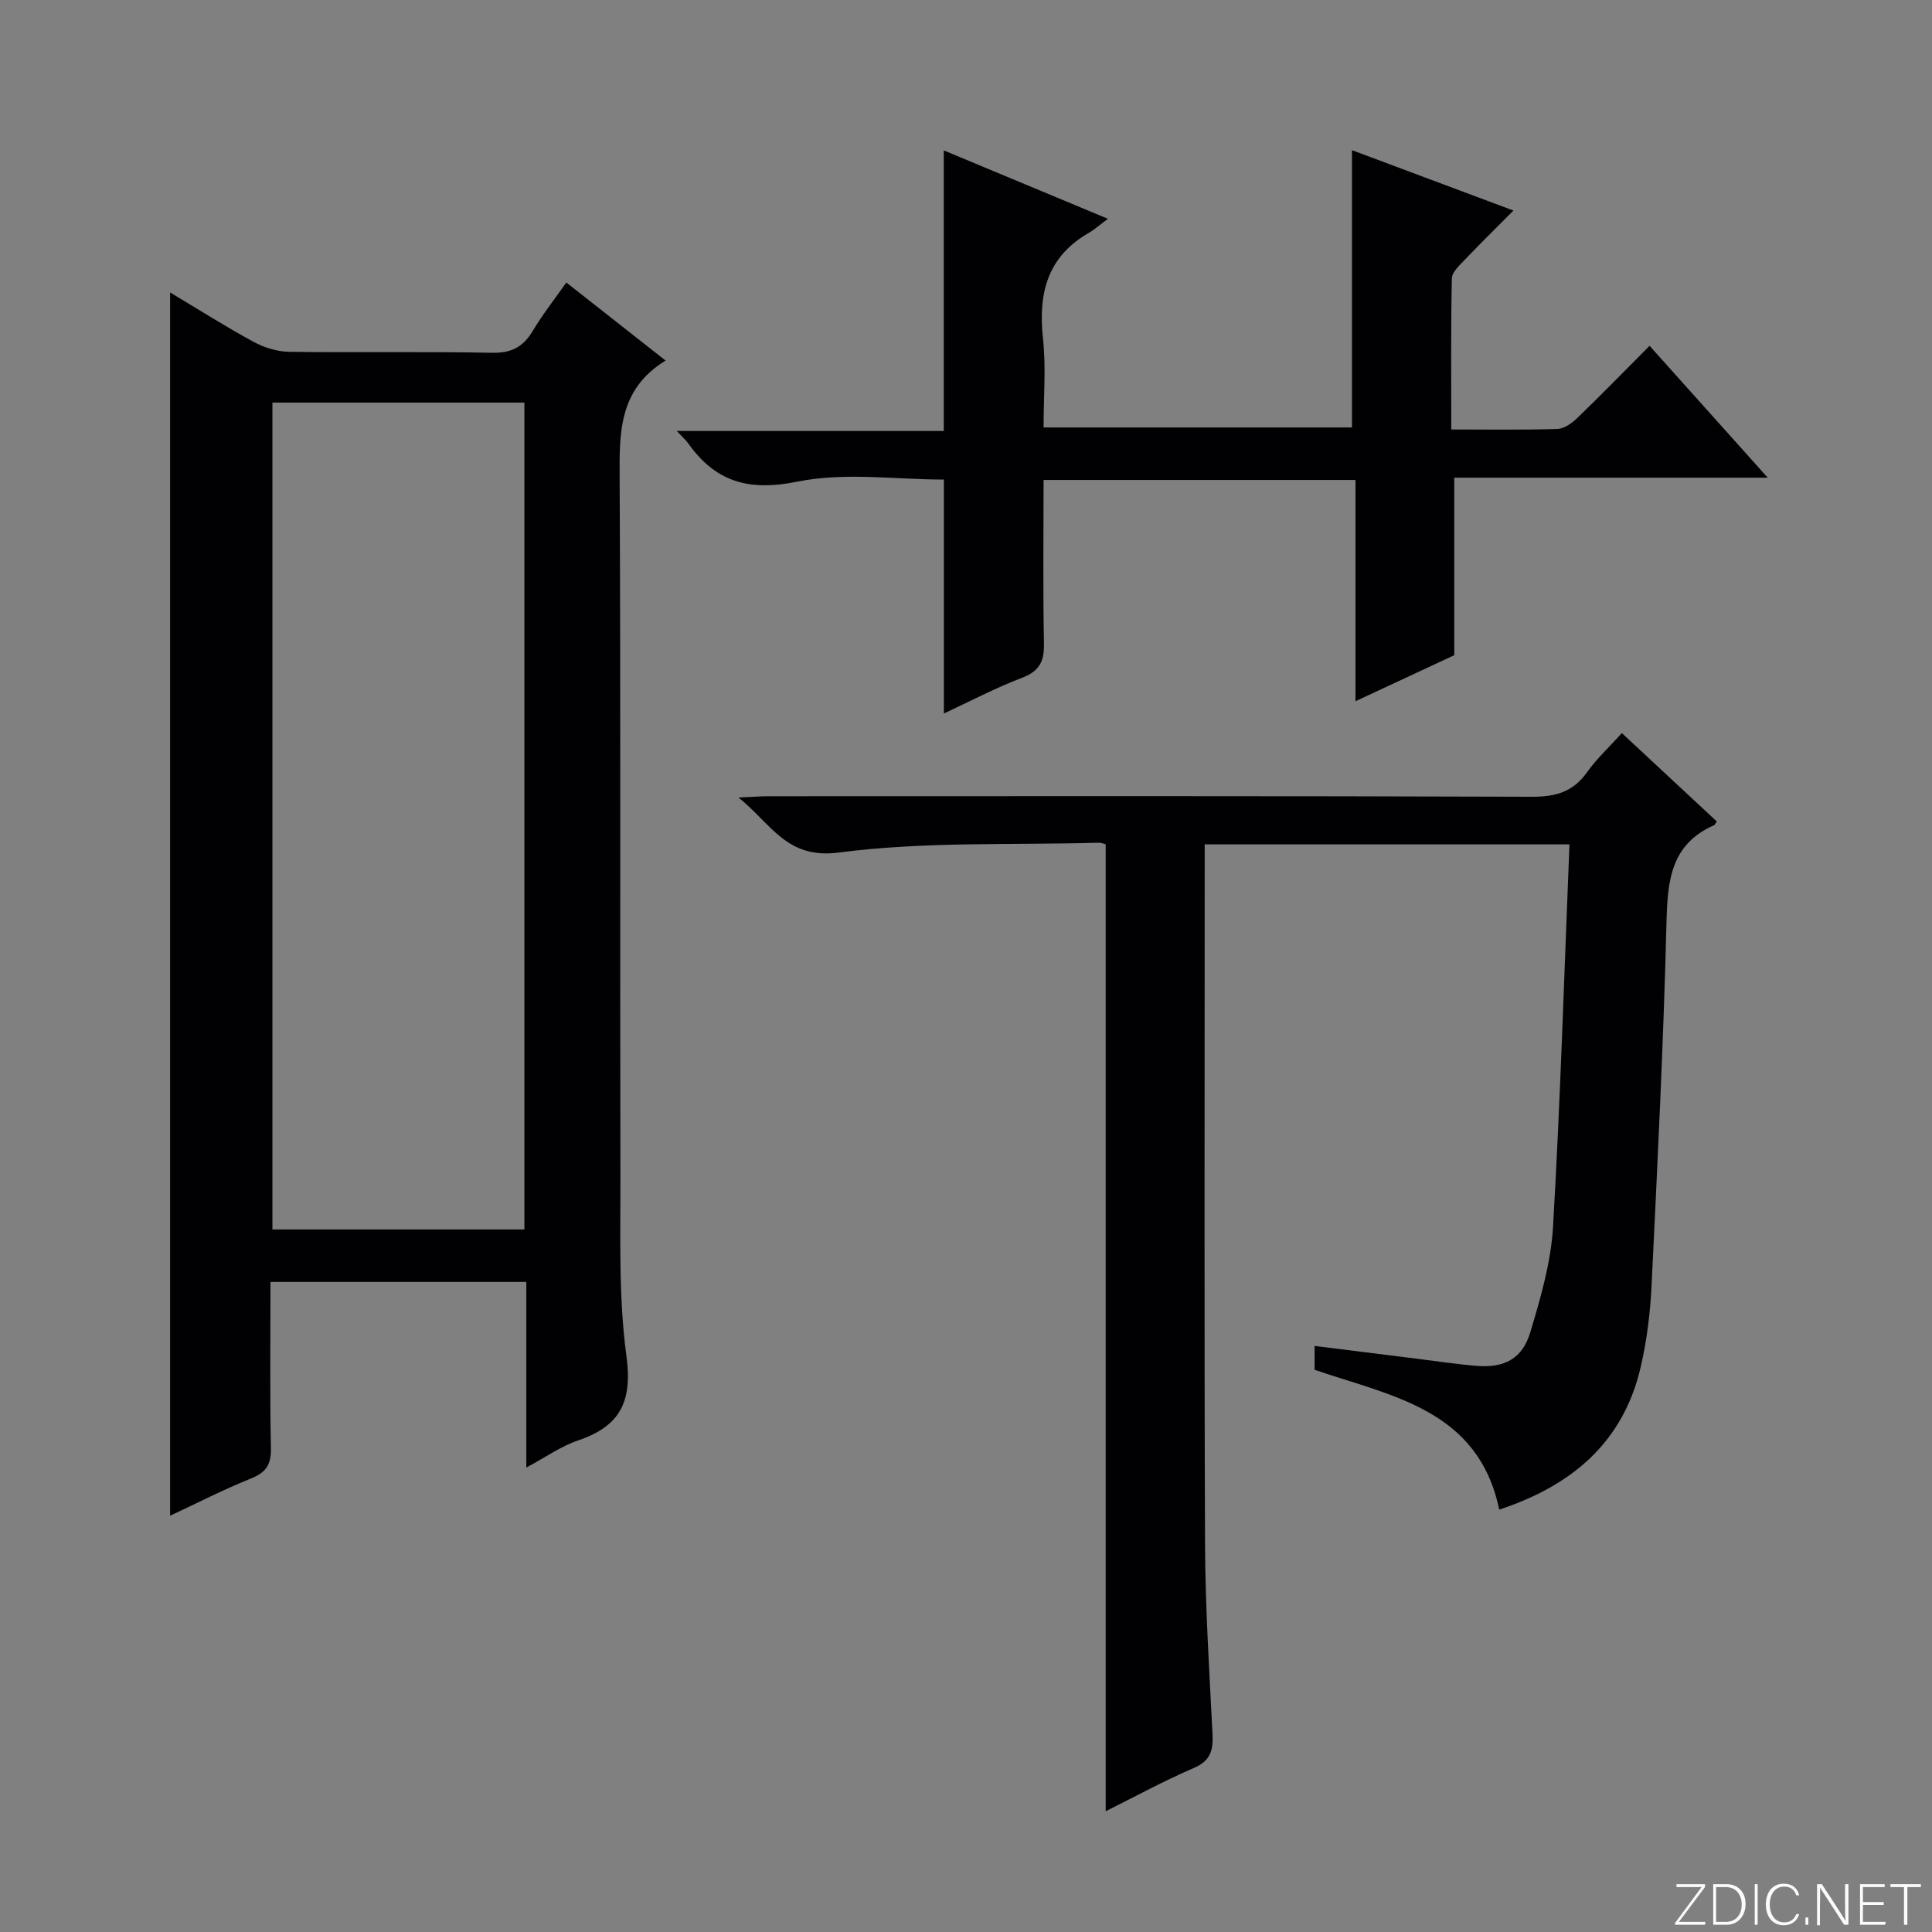
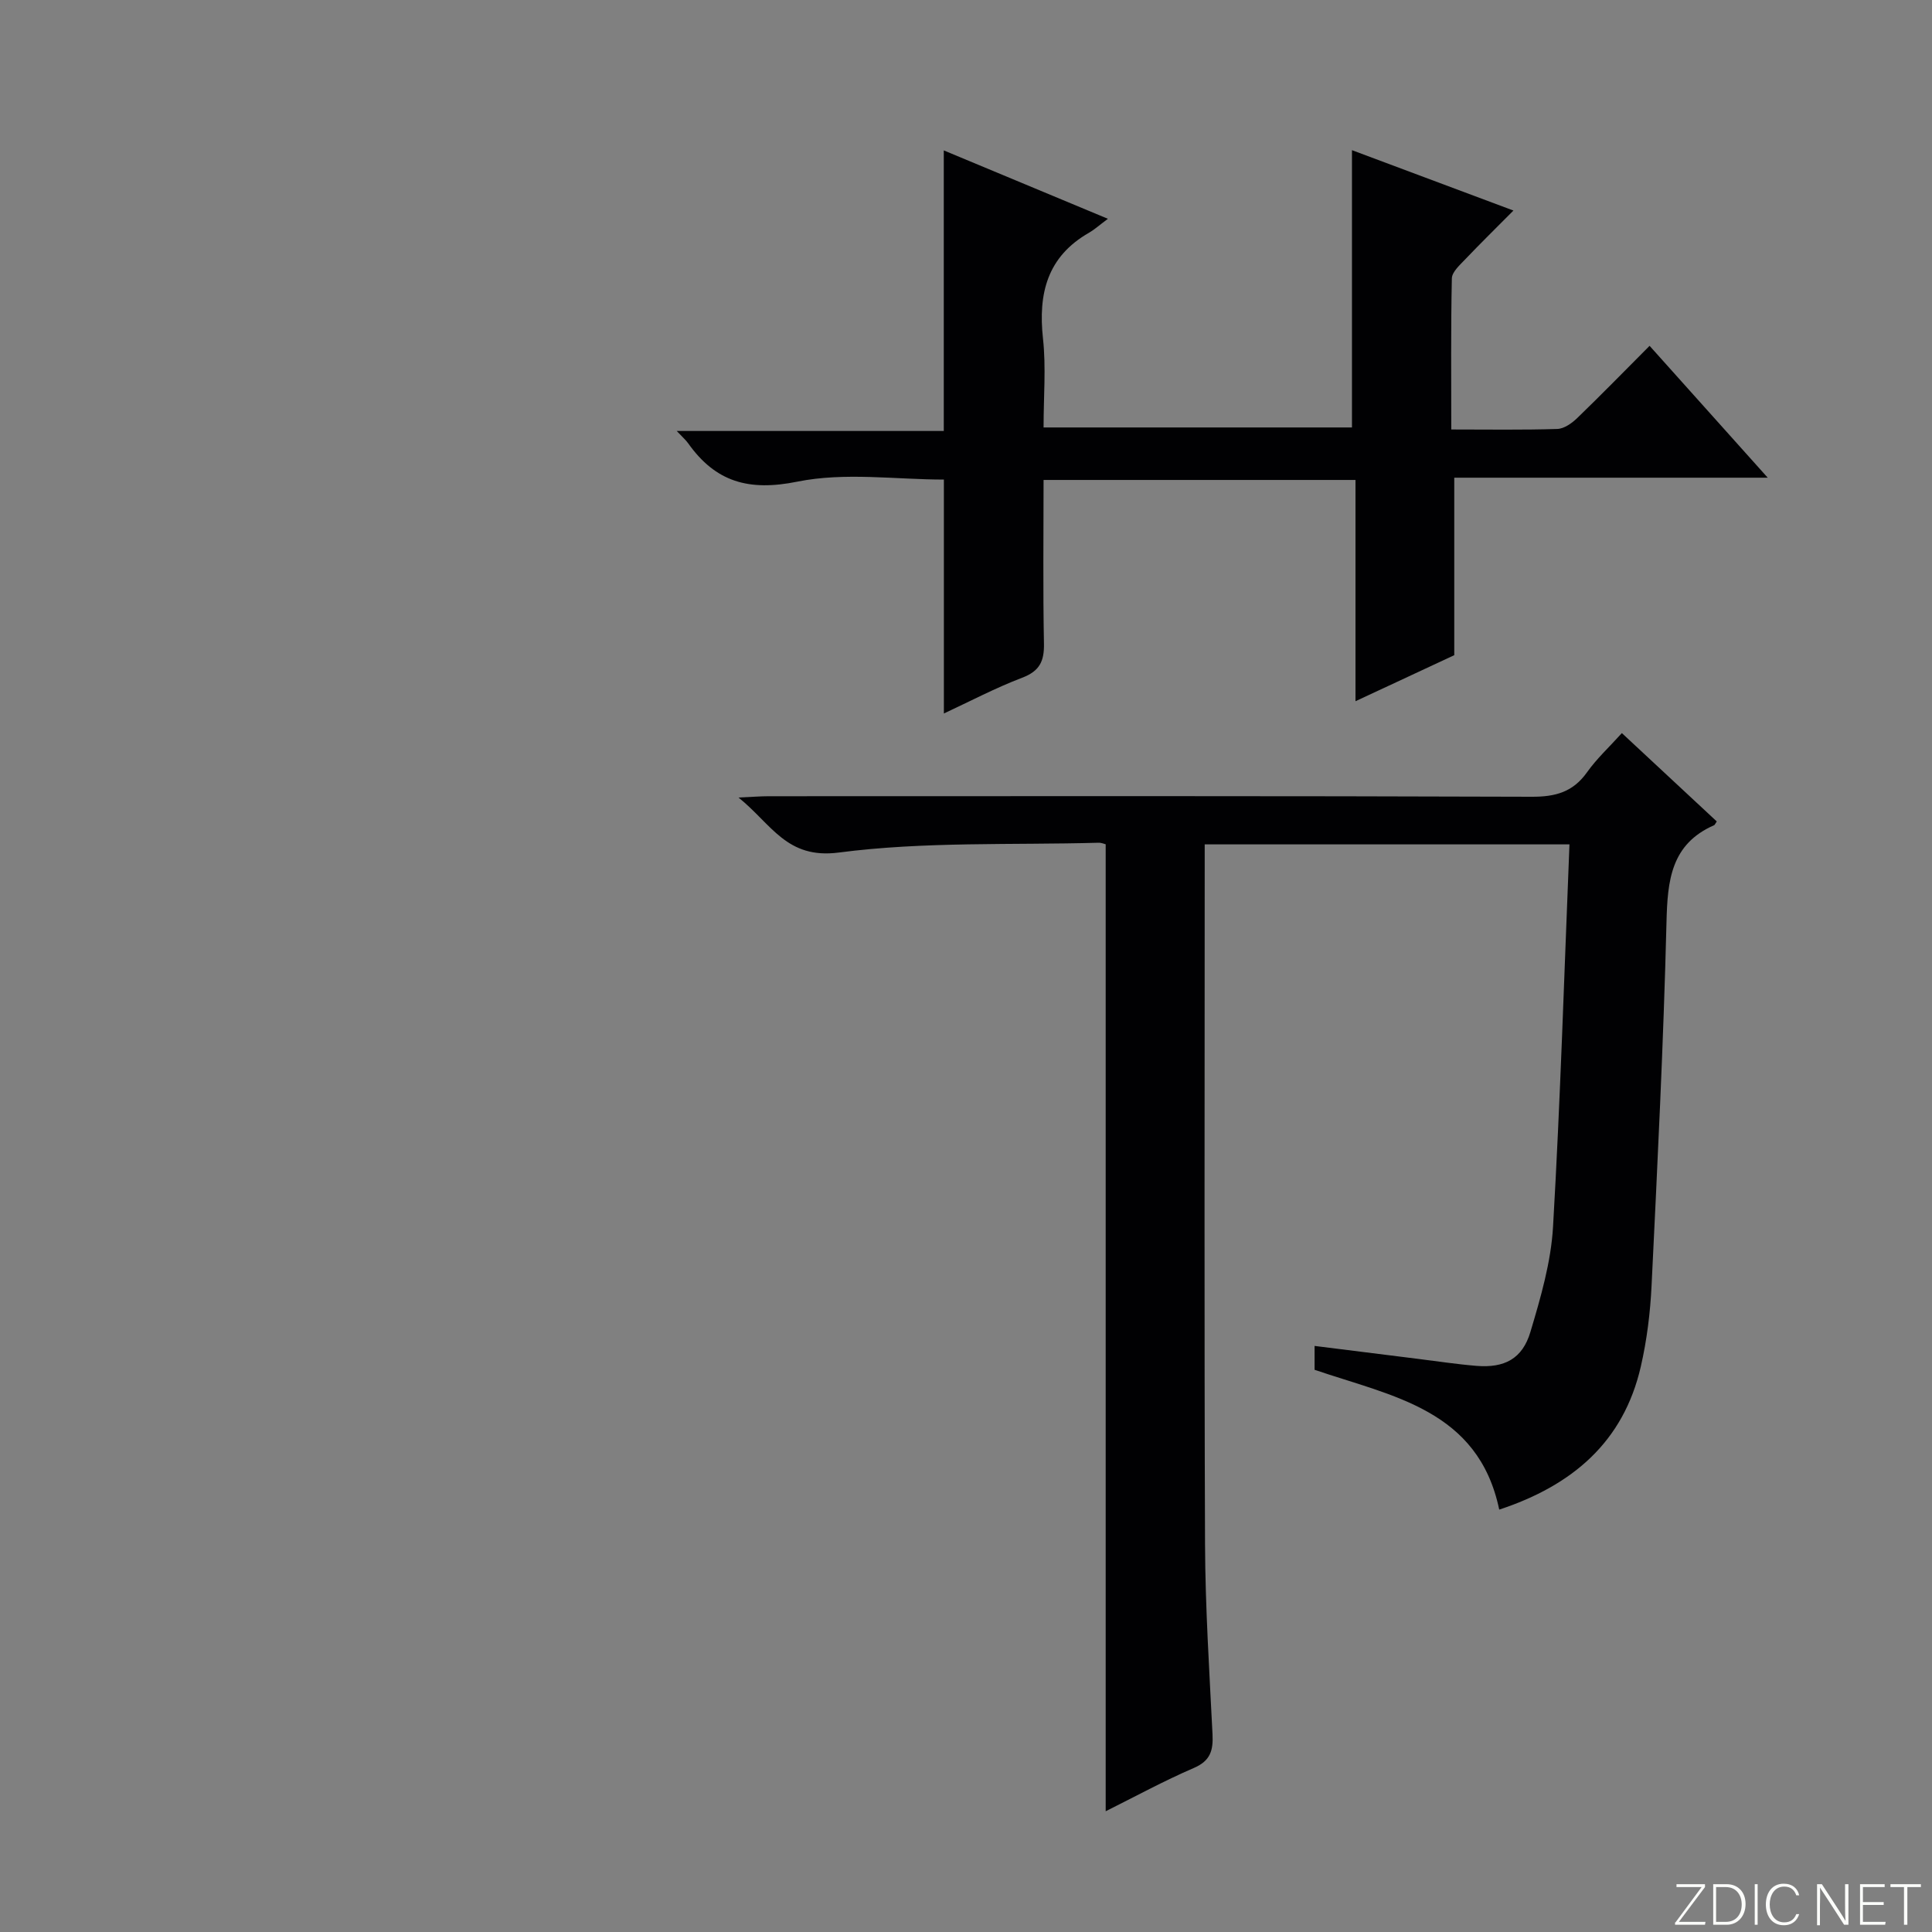
<svg xmlns="http://www.w3.org/2000/svg" enable-background="new 0 0 400 400" viewBox="0 0 400 400">
  <rect x="0" y="0" width="400" height="400" fill="#808080" stroke="none" />
  <g fill="#fbfcfa">
    <path d="m346.9 398 5.4-7.3h-5.2v-.6h5.9v.6l-5.4 7.2h5.5l-.1.6h-6.2v-.5z" />
    <path d="m354.7 390.1h2.8c2.3 0 3.9 1.6 3.9 4.1s-1.6 4.3-3.9 4.3h-2.8zm.6 7.8h2c2.2 0 3.3-1.6 3.3-3.6 0-1.8-1-3.6-3.3-3.6h-2z" />
    <path d="m363.9 390.1v8.4h-.6v-8.4z" />
    <path d="m372.5 396.3c-.4 1.3-1.4 2.3-3.2 2.3-2.4 0-3.7-1.9-3.7-4.3 0-2.3 1.2-4.3 3.7-4.3 1.8 0 2.9 1 3.2 2.4h-.6c-.4-1.1-1.1-1.8-2.5-1.8-2.1 0-3 1.9-3 3.7s.9 3.7 3 3.7c1.4 0 2.1-.7 2.5-1.7z" />
-     <path d="m373.8 398.5v-1.5h.6v1.5z" />
    <path d="m376.2 398.5v-8.4h1c1.3 2 4.4 6.7 4.9 7.6-.1-1.2-.1-2.4-.1-3.8v-3.8h.7v8.4h-.9c-1.2-1.9-4.4-6.8-5-7.7.1 1.1 0 2.3 0 3.9v3.9h-.6z" />
    <path d="m390 394.4h-4.3v3.5h4.7l-.1.6h-5.2v-8.4h5.1v.6h-4.5v3.1h4.3v.7z" />
    <path d="m394.2 390.7h-2.8v-.6h6.3v.6h-2.8v7.8h-.7z" />
  </g>
-   <path d="m108.97 303.84c0-13.21 0-25.62 0-38.43-17.78 0-35.13 0-52.97 0 0 11.52-.14 22.97.09 34.41.07 3.38-.98 5.02-4.11 6.28-5.65 2.27-11.09 5.07-16.76 7.71 0-84.57 0-168.53 0-253.26 5.95 3.56 11.5 7.09 17.27 10.22 2.21 1.2 4.92 2.04 7.42 2.07 13.99.19 27.99-.08 41.97.2 4.04.08 6.45-1.23 8.44-4.56 2.02-3.39 4.49-6.51 6.93-9.99 6.9 5.42 13.4 10.54 20.55 16.16-9.72 5.96-9.56 14.92-9.51 24.35.24 48.14.05 96.28.16 144.42.03 12.47-.41 25.08 1.25 37.37 1.28 9.48-1.36 14.52-10.07 17.46-3.51 1.19-6.67 3.46-10.66 5.59zm-.4-220.49c-17.6 0-34.95 0-52.17 0v171.2h52.17c0-57.25 0-114.12 0-171.2z" fill="#010103" />
  <path d="m228.92 174.8c-.23-.05-.87-.34-1.49-.32-17.94.5-36.06-.28-53.77 2.03-10.82 1.41-13.88-5.86-20.76-11.39 2.85-.13 4.56-.27 6.28-.27 52.64-.01 105.29-.08 157.93.11 4.93.02 8.55-.97 11.46-5.06 2-2.82 4.6-5.22 7.22-8.12 6.62 6.16 13.16 12.25 19.65 18.29-.35.51-.41.71-.53.77-8.97 3.92-9.67 11.46-9.88 20.07-.62 25.1-1.87 50.18-3.09 75.26-.27 5.62-.97 11.29-2.23 16.77-3.59 15.61-14.16 24.61-29.31 29.61-4.34-20.72-22.15-23.45-38.23-28.95 0-1.31 0-2.75 0-4.94 7.17.9 14.18 1.78 21.18 2.65 4.12.51 8.23 1.14 12.36 1.48 5.77.46 9.49-1.46 11.15-7.04 2.12-7.1 4.26-14.44 4.68-21.77 1.52-26.22 2.32-52.48 3.4-79.16-25.74 0-50.28 0-75.52 0v5.46c0 46.48-.11 92.96.07 139.44.05 13.12.9 26.24 1.55 39.36.16 3.31-.42 5.48-3.87 6.96-6.24 2.69-12.23 5.96-18.25 8.96 0-66.81 0-133.38 0-200.2z" fill="#010103" />
  <path d="m300.47 88.92c7.71 0 14.84.12 21.96-.11 1.41-.05 3.02-1.19 4.12-2.26 4.91-4.74 9.68-9.63 14.98-14.95 8.01 8.94 15.88 17.72 24.46 27.3-22.41 0-43.66 0-64.9 0v36.75c-6.13 2.85-12.98 6.05-20.45 9.53 0-15.58 0-30.51 0-45.81-21.63 0-42.82 0-64.58 0 0 11.34-.14 22.62.08 33.89.07 3.66-.91 5.69-4.52 7.06-5.52 2.1-10.78 4.88-16.2 7.4 0-16.37 0-32.14 0-48.43-9.95 0-20.5-1.56-30.34.43-10.06 2.04-16.91.07-22.59-7.92-.47-.67-1.11-1.22-2.38-2.57h55.29c0-19.69 0-38.72 0-58.09 10.92 4.55 21.89 9.12 33.98 14.16-1.8 1.34-2.78 2.23-3.9 2.88-8.67 4.95-10.56 12.59-9.54 21.93.65 5.92.12 11.97.12 18.39h63.85c0-19.01 0-38.07 0-57.41 10.66 3.99 21.63 8.09 33.43 12.5-3.56 3.59-6.83 6.79-9.99 10.11-1.11 1.17-2.73 2.6-2.76 3.94-.22 10.28-.12 20.57-.12 31.28z" fill="#010103" />
</svg>